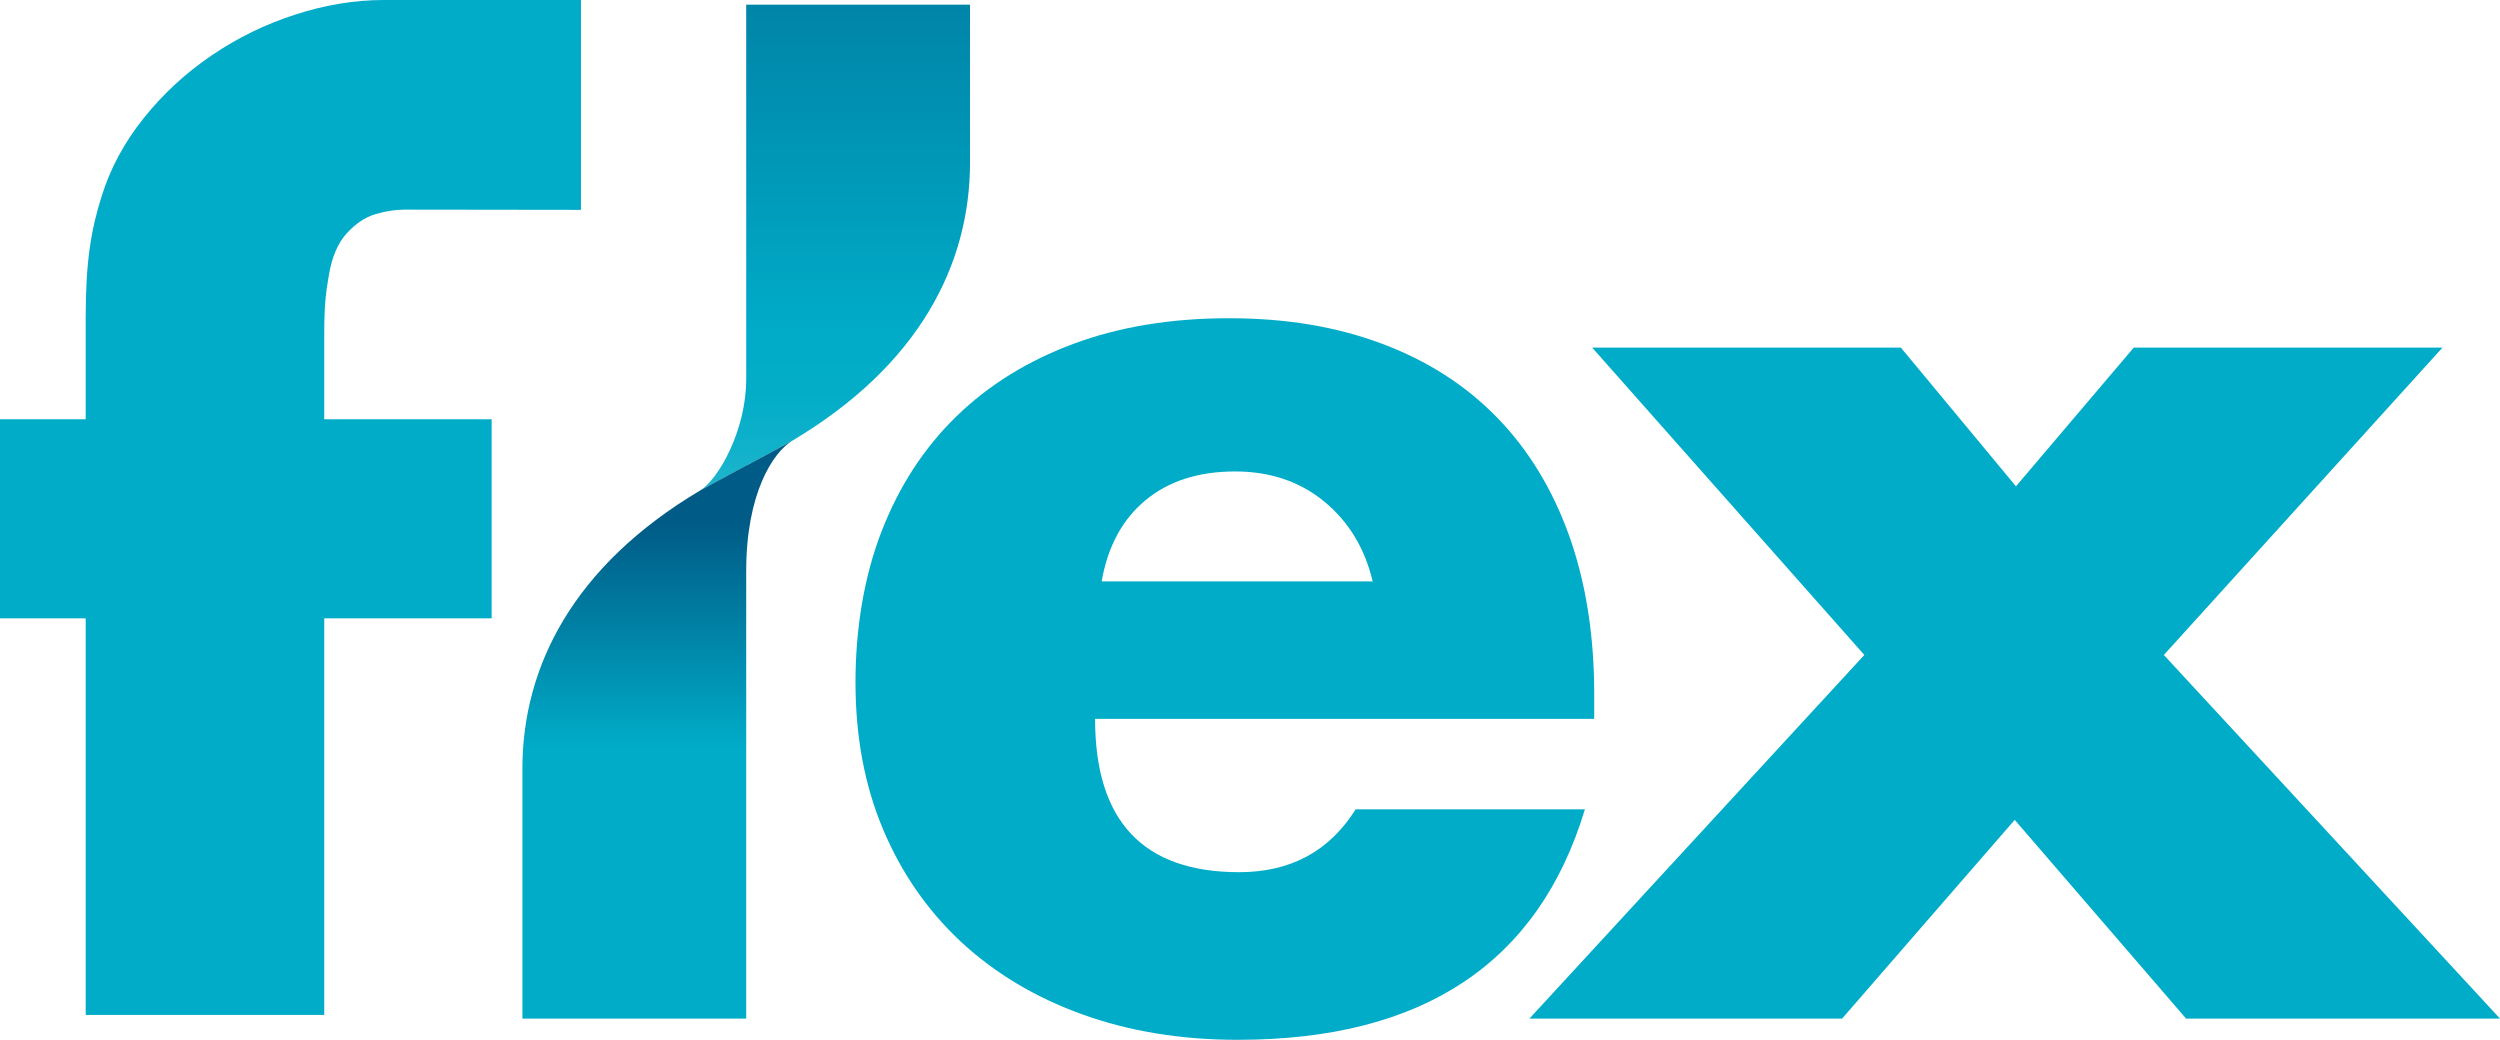
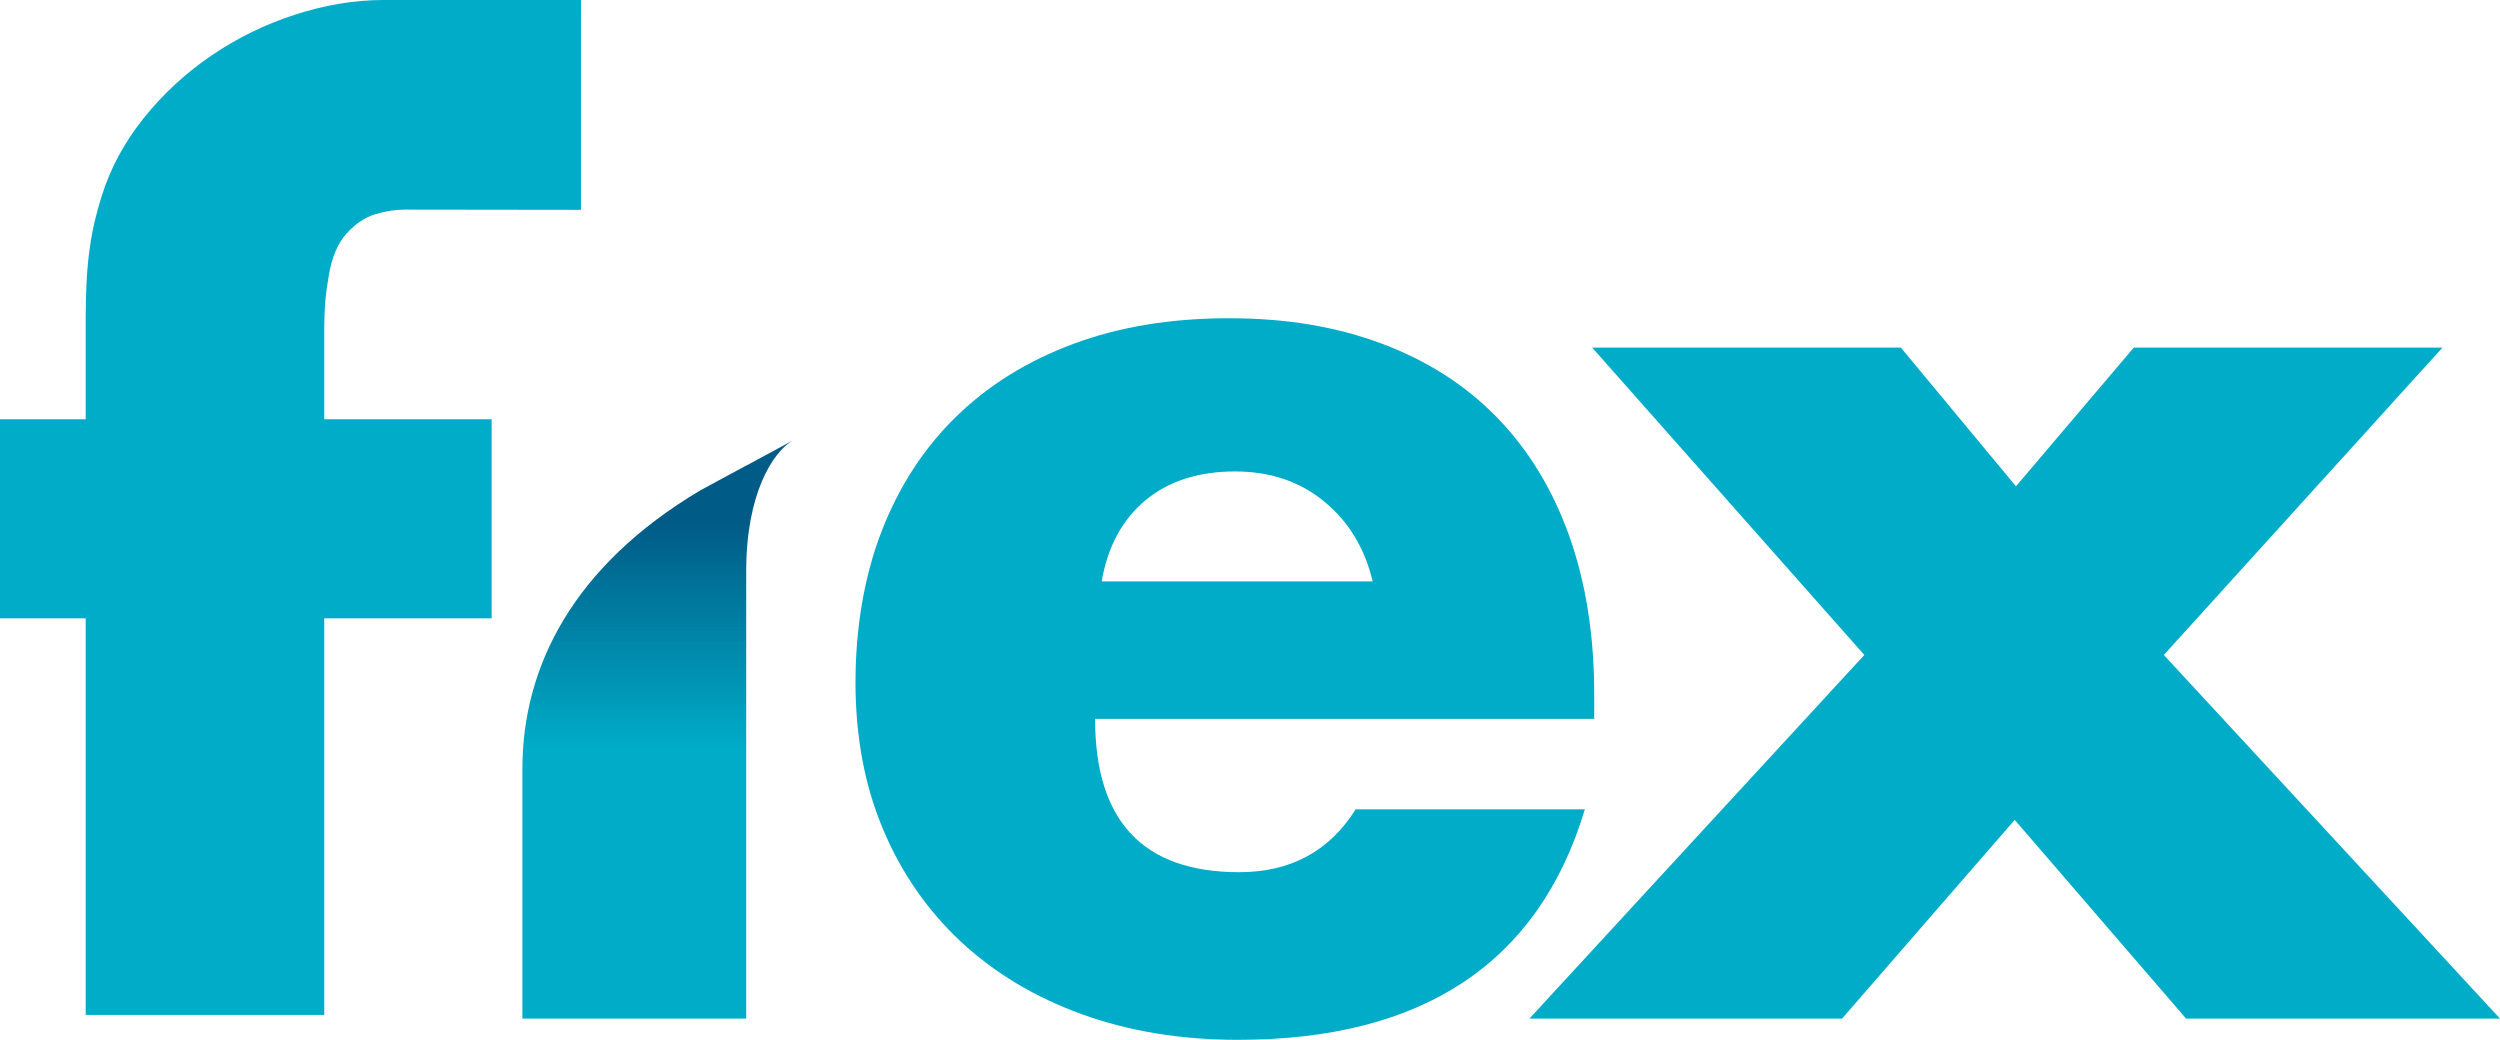
<svg xmlns="http://www.w3.org/2000/svg" id="Layer_2" viewBox="0 0 220.28 91.62">
  <defs>
    <style>.cls-1{fill:none;}.cls-2{fill:url(#linear-gradient);}.cls-3{clip-path:url(#clippath);}.cls-4{fill:#00acc8;}.cls-5{clip-path:url(#clippath-1);}.cls-6{fill:url(#linear-gradient-2);}</style>
    <clipPath id="clippath">
      <path class="cls-1" d="M65.75,.41V33.41c0,4.49-2.42,8.77-4.05,9.81l4.05-2.19,4.05-2.19c11.19-6.66,15.67-15.53,15.67-24.53V.41h-19.72Z" />
    </clipPath>
    <linearGradient id="linear-gradient" x1="4551.22" y1="7229.64" x2="4551.75" y2="7229.64" gradientTransform="translate(-1192698.1 750917.58) rotate(-90) scale(164.98)" gradientUnits="userSpaceOnUse">
      <stop offset="0" stop-color="#98d8e5" />
      <stop offset=".02" stop-color="#86d2e1" />
      <stop offset=".06" stop-color="#5dc7d9" />
      <stop offset=".11" stop-color="#3bbdd3" />
      <stop offset=".16" stop-color="#21b5ce" />
      <stop offset=".21" stop-color="#0eb0ca" />
      <stop offset=".26" stop-color="#03adc8" />
      <stop offset=".32" stop-color="#00acc8" />
      <stop offset="1" stop-color="#005b86" />
    </linearGradient>
    <clipPath id="clippath-1">
      <path class="cls-1" d="M65.75,41.02l-4.05,2.19c-11.19,6.66-15.67,15.53-15.67,24.53v22.02h19.72V50.31c0-6.82,2.34-10.43,4.05-11.47l-4.05,2.19Z" />
    </clipPath>
    <linearGradient id="linear-gradient-2" x1="4581.14" y1="7209.48" x2="4581.67" y2="7209.48" gradientTransform="translate(-692559.29 440195.76) rotate(-90) scale(96.07)" gradientUnits="userSpaceOnUse">
      <stop offset="0" stop-color="#00acc8" />
      <stop offset=".41" stop-color="#00acc8" />
      <stop offset=".8" stop-color="#005b86" />
      <stop offset="1" stop-color="#005b86" />
    </linearGradient>
  </defs>
  <g id="Layer_1-2">
    <g>
      <g class="cls-3">
-         <rect class="cls-2" x="61.7" y=".41" width="23.78" height="42.8" />
-       </g>
+         </g>
      <g class="cls-5">
        <rect class="cls-6" x="46.03" y="38.83" width="23.78" height="50.92" />
      </g>
      <polygon class="cls-4" points="164.27 57.71 140.29 30.63 167.49 30.63 177.63 42.85 188.01 30.63 215.21 30.63 190.66 57.71 220.28 89.75 192.62 89.75 177.52 72.24 162.31 89.75 134.76 89.75 164.27 57.71" />
      <path class="cls-4" d="M96.49,63.35c0,9,4.23,13.5,12.69,13.5,4.54,0,7.96-1.85,10.27-5.54h20.2c-4.08,13.54-14.27,20.31-30.58,20.31-5,0-9.58-.75-13.73-2.25-4.15-1.5-7.71-3.64-10.68-6.4-2.96-2.77-5.25-6.08-6.86-9.92-1.62-3.85-2.42-8.16-2.42-12.93s.77-9.37,2.31-13.33c1.54-3.96,3.73-7.33,6.58-10.1,2.84-2.77,6.29-4.9,10.33-6.4,4.04-1.5,8.6-2.25,13.68-2.25s9.5,.75,13.5,2.25c4,1.5,7.39,3.67,10.15,6.52,2.77,2.85,4.88,6.33,6.35,10.44,1.46,4.12,2.19,8.75,2.19,13.9v2.19h-43.97Zm24.46-12.12c-.69-2.92-2.12-5.27-4.27-7.04-2.16-1.77-4.77-2.65-7.85-2.65-3.23,0-5.87,.85-7.9,2.54-2.04,1.69-3.33,4.08-3.86,7.15h23.89Z" />
      <path class="cls-4" d="M35.66,18.47c-.85,0-1.72,.14-2.61,.41-.89,.27-1.72,.83-2.5,1.68-.77,.85-1.3,2.07-1.57,3.66-.27,1.59-.41,2.58-.41,5.29v7.43h14.75v17.54h-14.75v34.95H7.55V54.48H0v-17.54H7.55v-8.94c0-4.95,.47-7.75,1.4-10.69,.77-2.48,2.01-4.78,3.72-6.91,1.7-2.13,3.7-3.97,5.98-5.52,2.28-1.55,4.74-2.75,7.38-3.6,2.63-.85,5.23-1.28,7.78-1.28h17.38V18.49l-15.52-.02Z" />
    </g>
  </g>
</svg>